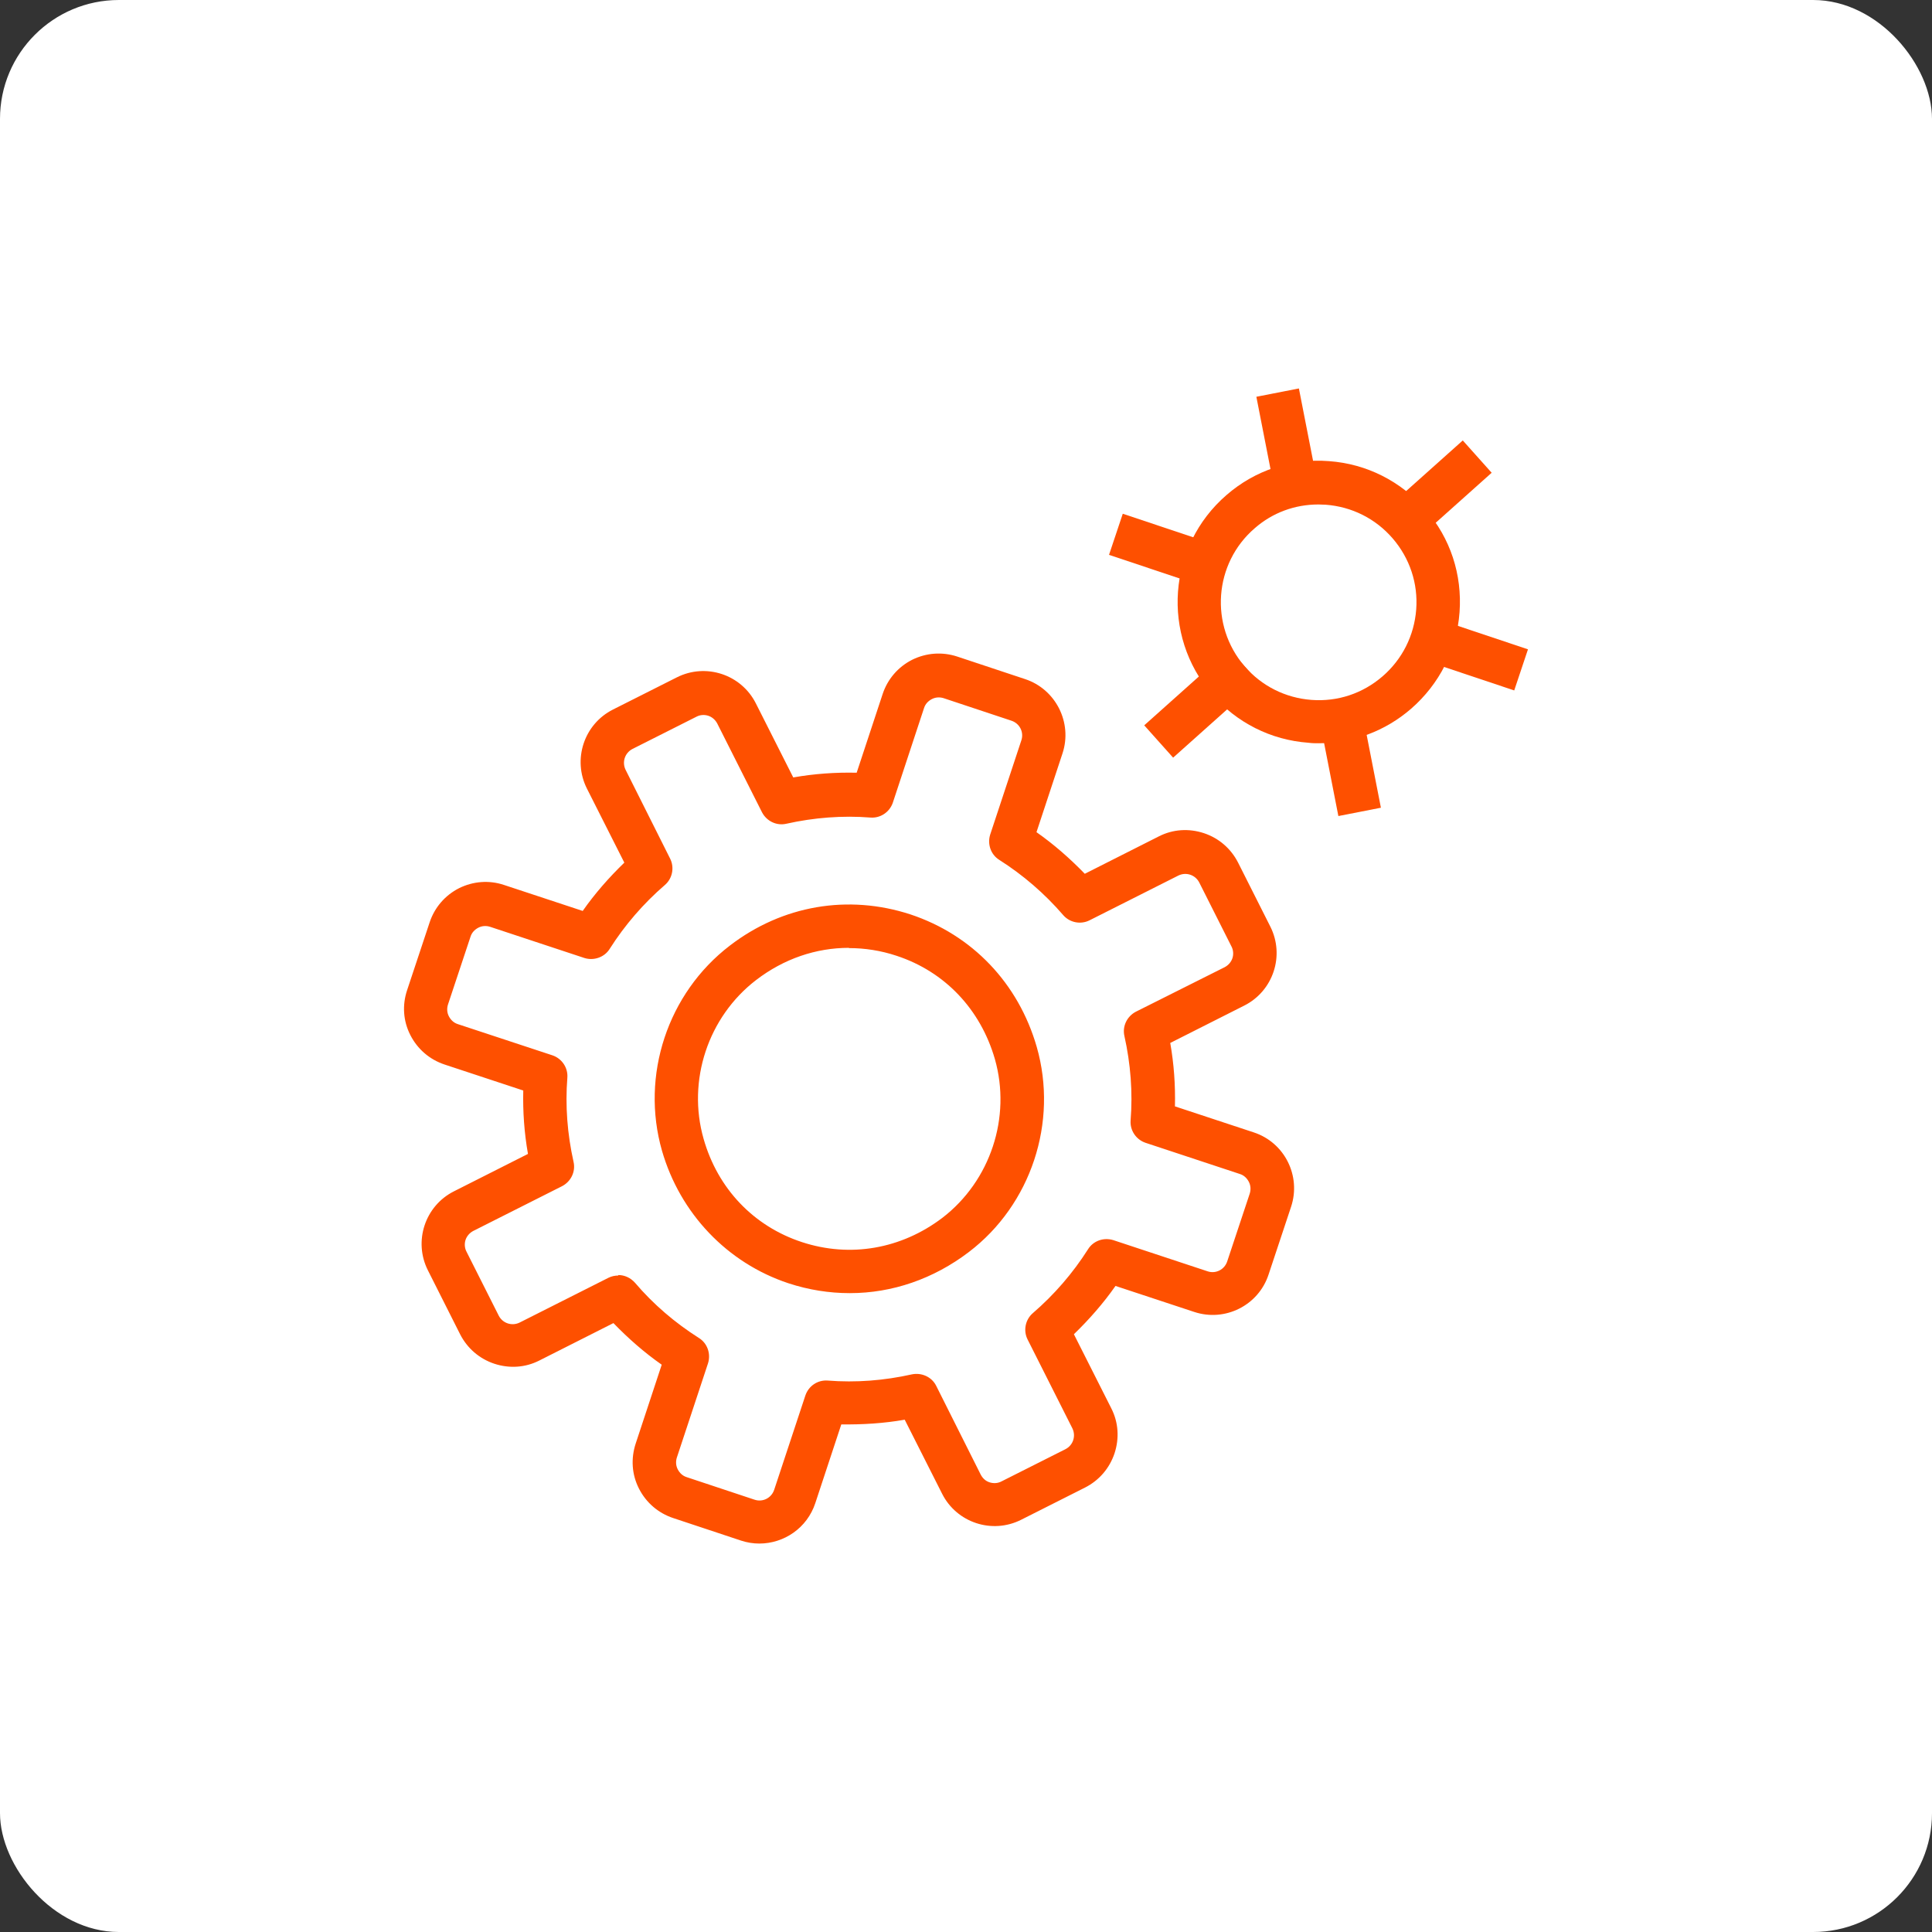
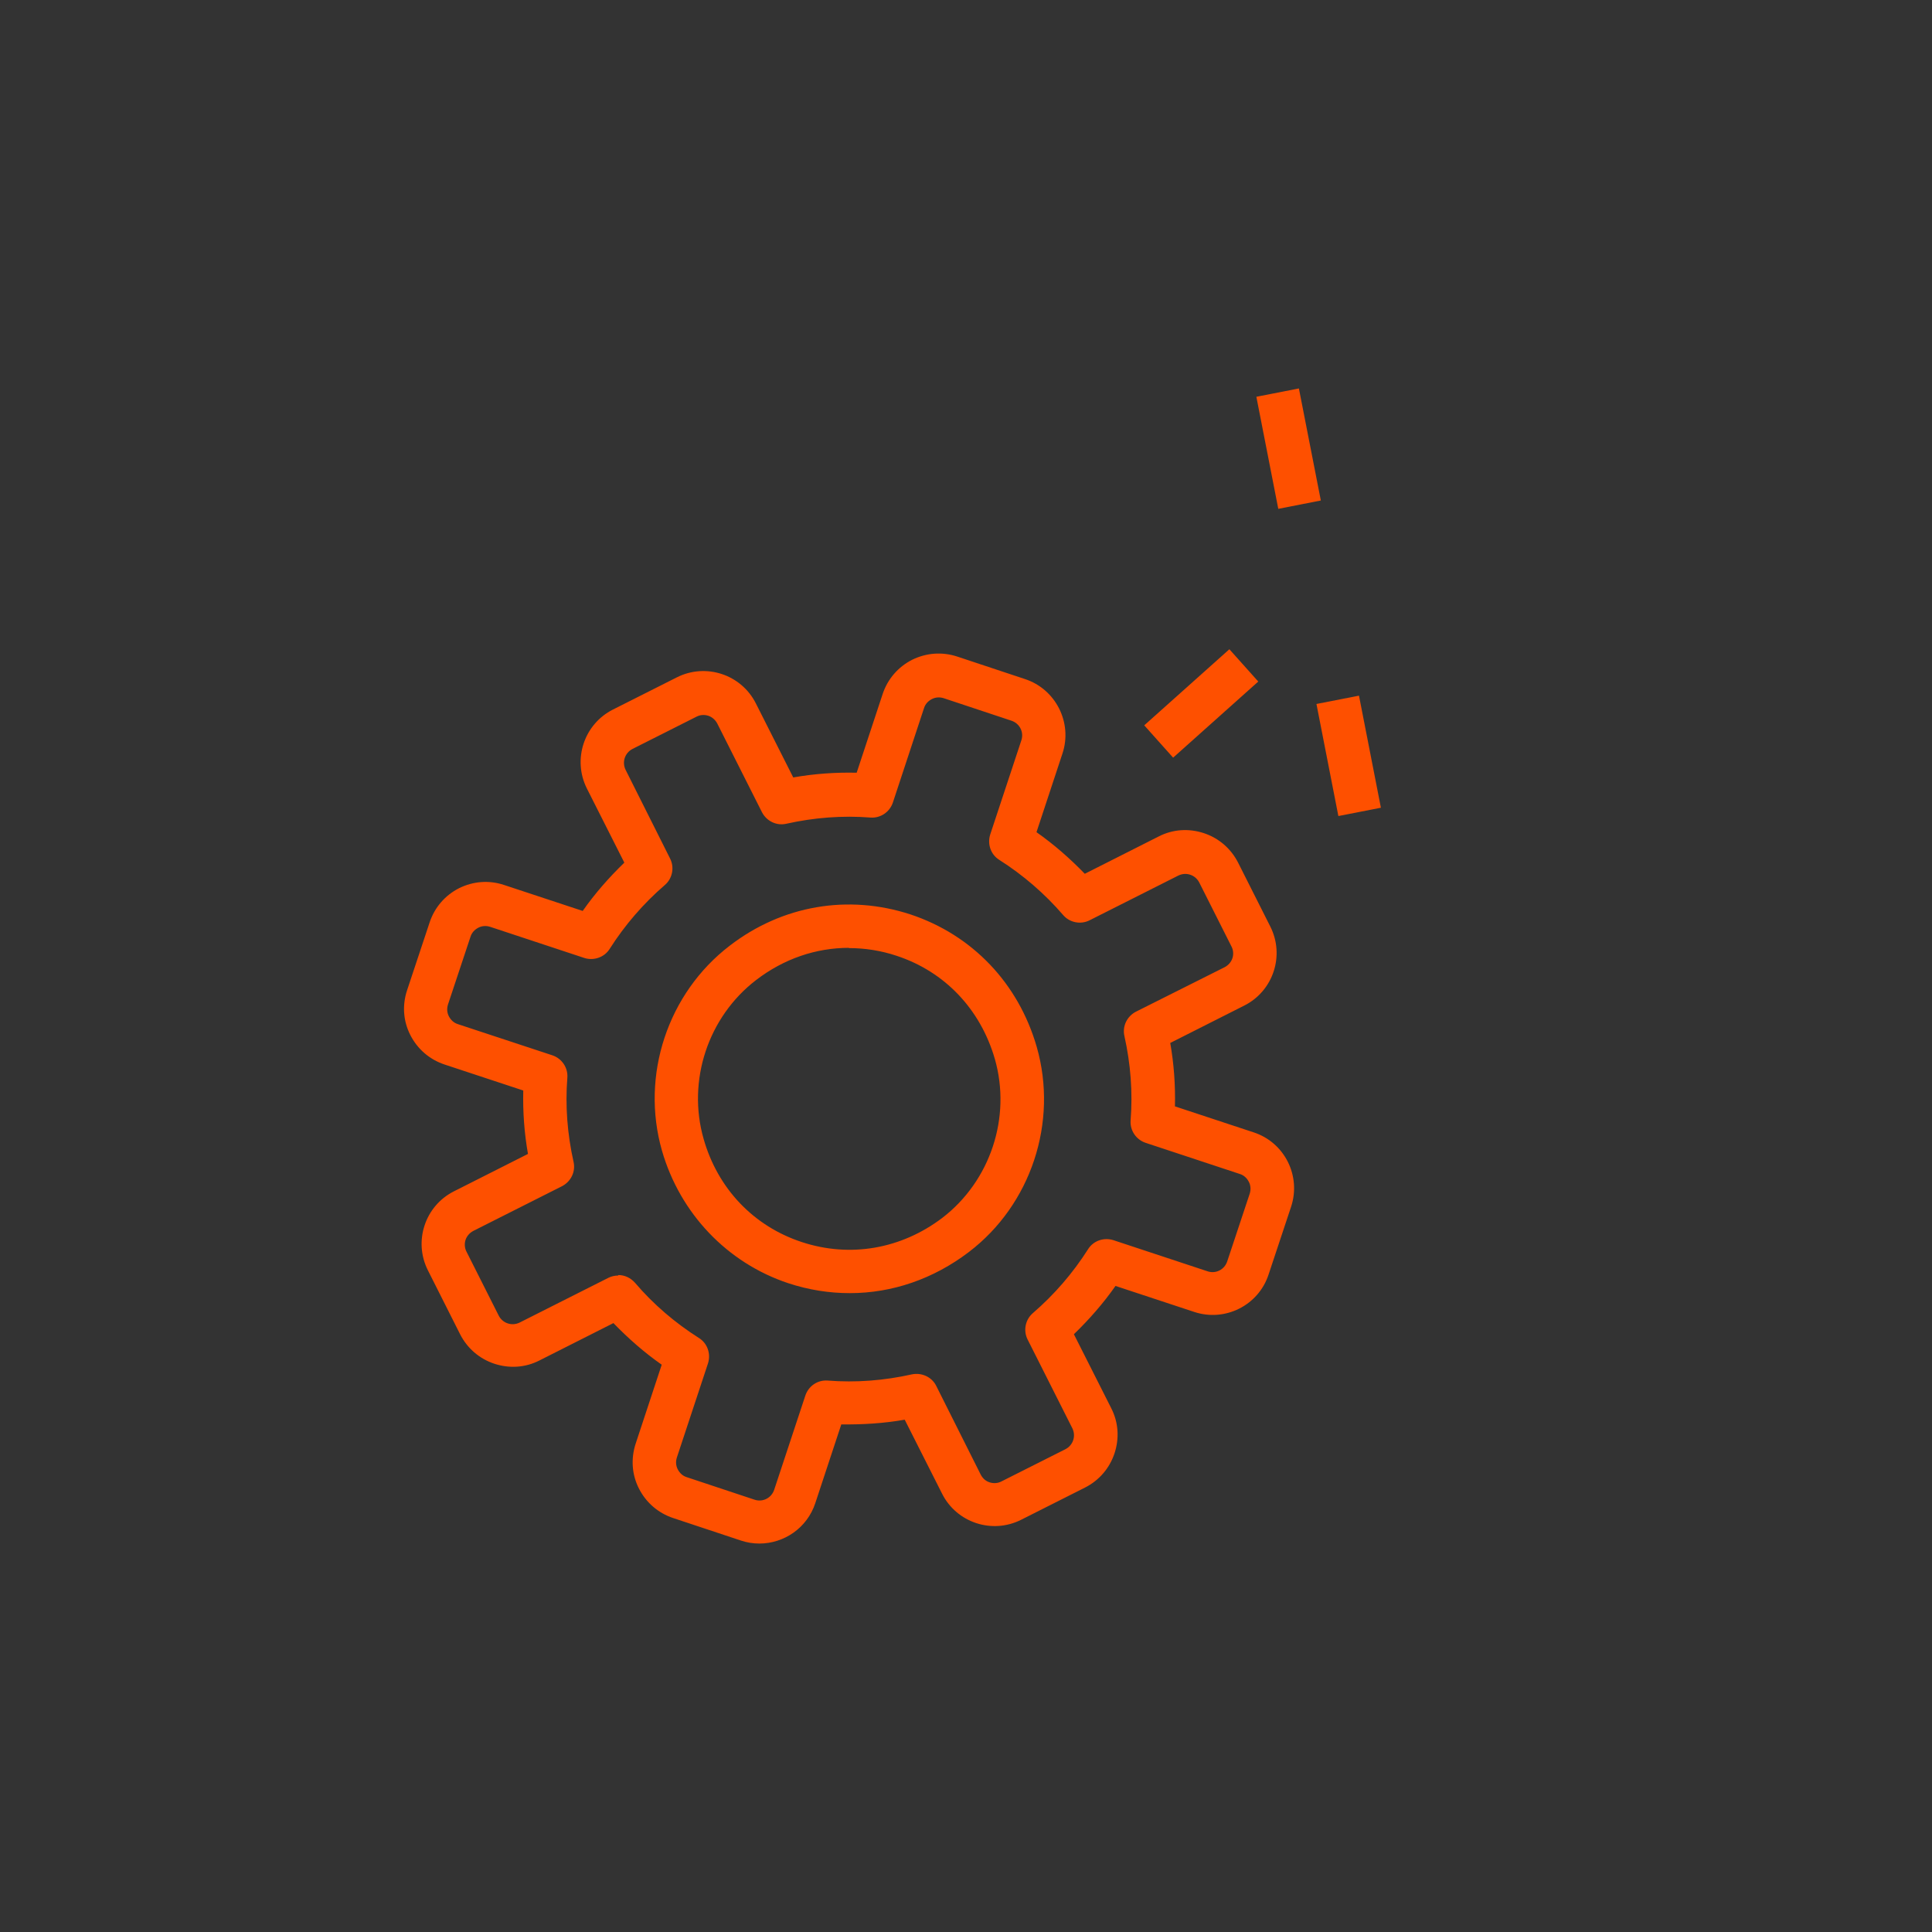
<svg xmlns="http://www.w3.org/2000/svg" width="130" height="130" viewBox="0 0 130 130" fill="none">
  <rect x="0" y="0" width="130" height="130" fill="#333333" stroke="none" />
-   <rect width="130" height="130" rx="8" fill="white" />
  <path d="M51.093 103.862C50.676 103.862 50.26 103.795 49.859 103.662L45.293 102.145C44.293 101.812 43.476 101.112 42.993 100.162C42.51 99.212 42.443 98.145 42.776 97.128L44.526 91.828C43.359 91.012 42.276 90.062 41.276 89.028L36.293 91.545C35.343 92.028 34.276 92.095 33.26 91.762C32.26 91.428 31.443 90.728 30.959 89.778L28.793 85.478C27.809 83.528 28.593 81.145 30.543 80.162L35.526 77.645C35.276 76.228 35.176 74.795 35.209 73.378L29.91 71.628C28.91 71.295 28.093 70.595 27.61 69.645C27.126 68.695 27.059 67.628 27.393 66.628L28.91 62.062C29.243 61.062 29.943 60.245 30.893 59.762C31.843 59.295 32.91 59.212 33.91 59.545L39.209 61.295C40.026 60.128 40.976 59.045 42.01 58.045L39.493 53.062C38.51 51.112 39.293 48.728 41.243 47.745L45.543 45.578C47.493 44.595 49.876 45.378 50.859 47.328L53.376 52.312C54.793 52.062 56.226 51.962 57.643 51.995L59.393 46.695C59.726 45.695 60.426 44.878 61.376 44.395C62.326 43.928 63.393 43.845 64.409 44.178L68.976 45.695C71.043 46.378 72.176 48.628 71.493 50.695L69.743 55.995C70.909 56.812 71.993 57.762 72.993 58.795L77.976 56.278C78.926 55.795 79.993 55.728 81.01 56.062C82.01 56.395 82.826 57.095 83.309 58.045L85.476 62.345C86.46 64.295 85.676 66.678 83.726 67.662L78.743 70.178C78.993 71.595 79.093 73.028 79.059 74.445L84.359 76.195C86.443 76.878 87.559 79.128 86.876 81.195L85.359 85.762C84.676 87.845 82.426 88.962 80.359 88.278L75.059 86.528C74.243 87.695 73.293 88.778 72.26 89.778L74.776 94.762C75.26 95.712 75.326 96.778 74.993 97.795C74.659 98.795 73.96 99.612 73.01 100.095L68.71 102.262C66.76 103.245 64.376 102.462 63.393 100.512L60.876 95.528C59.459 95.778 58.026 95.862 56.609 95.845L54.859 101.145C54.309 102.812 52.76 103.862 51.093 103.862ZM41.609 85.795C42.026 85.795 42.426 85.978 42.726 86.312C43.976 87.778 45.426 89.012 47.026 90.028C47.593 90.378 47.843 91.078 47.643 91.728L45.543 98.078C45.459 98.345 45.476 98.629 45.609 98.879C45.743 99.129 45.943 99.312 46.209 99.395L50.776 100.912C51.326 101.095 51.91 100.795 52.093 100.245L54.193 93.895C54.41 93.262 55.01 92.845 55.693 92.895C57.593 93.045 59.493 92.895 61.359 92.478C62.01 92.345 62.693 92.645 62.993 93.245L65.993 99.228C66.126 99.478 66.326 99.662 66.593 99.745C66.859 99.828 67.143 99.812 67.393 99.678L71.693 97.512C72.21 97.245 72.409 96.628 72.159 96.112L69.143 90.128C68.843 89.528 68.993 88.795 69.493 88.362C70.943 87.112 72.193 85.662 73.21 84.062C73.559 83.495 74.26 83.245 74.909 83.445L81.26 85.545C81.809 85.728 82.393 85.428 82.576 84.878L84.093 80.312C84.176 80.045 84.159 79.762 84.026 79.512C83.893 79.262 83.693 79.078 83.426 78.995L77.076 76.895C76.443 76.678 76.026 76.062 76.076 75.395C76.226 73.495 76.076 71.578 75.659 69.712C75.51 69.062 75.826 68.395 76.426 68.078L82.409 65.078C82.659 64.945 82.843 64.728 82.926 64.478C83.01 64.228 82.993 63.928 82.859 63.678L80.693 59.378C80.426 58.862 79.809 58.662 79.293 58.912L73.309 61.928C72.71 62.228 71.976 62.078 71.543 61.578C70.293 60.128 68.843 58.878 67.243 57.862C66.676 57.512 66.426 56.812 66.626 56.162L68.726 49.812C68.909 49.262 68.609 48.678 68.059 48.495L63.493 46.978C63.226 46.895 62.943 46.912 62.693 47.045C62.443 47.178 62.26 47.378 62.176 47.645L60.076 54.012C59.859 54.645 59.243 55.062 58.576 55.012C56.693 54.862 54.776 55.012 52.91 55.428C52.26 55.578 51.593 55.262 51.276 54.662L48.26 48.678C48.126 48.428 47.91 48.245 47.66 48.162C47.393 48.078 47.109 48.095 46.859 48.228L42.559 50.395C42.043 50.662 41.843 51.278 42.093 51.795L45.093 57.778C45.393 58.378 45.243 59.112 44.743 59.545C43.293 60.795 42.043 62.245 41.026 63.845C40.676 64.412 39.959 64.662 39.326 64.462L32.976 62.362C32.709 62.278 32.426 62.295 32.176 62.428C31.926 62.562 31.743 62.762 31.66 63.028L30.143 67.595C30.059 67.862 30.076 68.145 30.209 68.395C30.343 68.645 30.543 68.828 30.809 68.912L37.176 71.012C37.809 71.228 38.226 71.845 38.176 72.512C38.026 74.412 38.176 76.312 38.593 78.178C38.743 78.828 38.426 79.495 37.826 79.812L31.843 82.828C31.593 82.962 31.41 83.178 31.326 83.428C31.243 83.678 31.259 83.978 31.393 84.228L33.559 88.528C33.826 89.045 34.443 89.245 34.959 88.995L40.943 85.978C41.143 85.878 41.376 85.828 41.593 85.828L41.609 85.795ZM57.176 87.012C55.793 87.012 54.41 86.795 53.043 86.345C48.926 84.978 45.76 81.645 44.543 77.428C43.093 72.362 44.926 66.828 49.109 63.628C52.643 60.912 57.076 60.162 61.26 61.528C65.426 62.912 68.526 66.162 69.76 70.445C71.21 75.512 69.376 81.062 65.193 84.245C62.809 86.062 60.026 87.012 57.193 87.012H57.176ZM57.126 63.778C54.91 63.778 52.743 64.512 50.876 65.945C47.643 68.428 46.226 72.712 47.343 76.628C48.293 79.978 50.709 82.512 53.959 83.578C57.209 84.645 60.643 84.045 63.41 81.945C66.643 79.462 68.059 75.178 66.943 71.262C65.976 67.912 63.576 65.378 60.326 64.312C59.276 63.962 58.193 63.795 57.126 63.795V63.778Z" fill="#FE5000" />
-   <path d="M88.743 50.012C88.51 50.012 88.276 50.012 88.043 49.978C85.51 49.795 83.21 48.629 81.543 46.712C78.126 42.745 78.559 36.745 82.526 33.312C84.443 31.645 86.893 30.828 89.426 31.029C91.96 31.212 94.26 32.379 95.926 34.295C97.593 36.212 98.393 38.662 98.21 41.195C98.026 43.728 96.859 46.029 94.943 47.695C93.21 49.195 91.026 50.012 88.743 50.012ZM88.71 33.945C87.126 33.945 85.626 34.495 84.426 35.545C81.676 37.912 81.376 42.078 83.743 44.828C84.893 46.162 86.493 46.962 88.243 47.095C90.01 47.228 91.693 46.662 93.026 45.512C94.359 44.362 95.159 42.762 95.293 41.012C95.426 39.262 94.859 37.562 93.71 36.228C92.559 34.895 90.96 34.095 89.21 33.962C89.043 33.962 88.876 33.945 88.726 33.945H88.71Z" fill="#FE5000" />
  <path d="M87.4 26.138L84.538 26.698L86.013 34.239L88.876 33.678L87.4 26.138Z" fill="#FE5000" />
  <path d="M91.443 46.809L88.581 47.369L90.056 54.91L92.918 54.35L91.443 46.809Z" fill="#FE5000" />
-   <path d="M98.427 29.637L92.698 34.757L94.642 36.931L100.371 31.811L98.427 29.637Z" fill="#FE5000" />
  <path d="M82.722 43.686L76.993 48.806L78.937 50.981L84.666 45.86L82.722 43.686Z" fill="#FE5000" />
-   <path d="M95.528 41.254L94.603 44.02L101.889 46.458L102.814 43.692L95.528 41.254Z" fill="#FE5000" />
-   <path d="M75.549 34.568L74.624 37.334L81.91 39.772L82.836 37.006L75.549 34.568Z" fill="#FE5000" />
</svg>